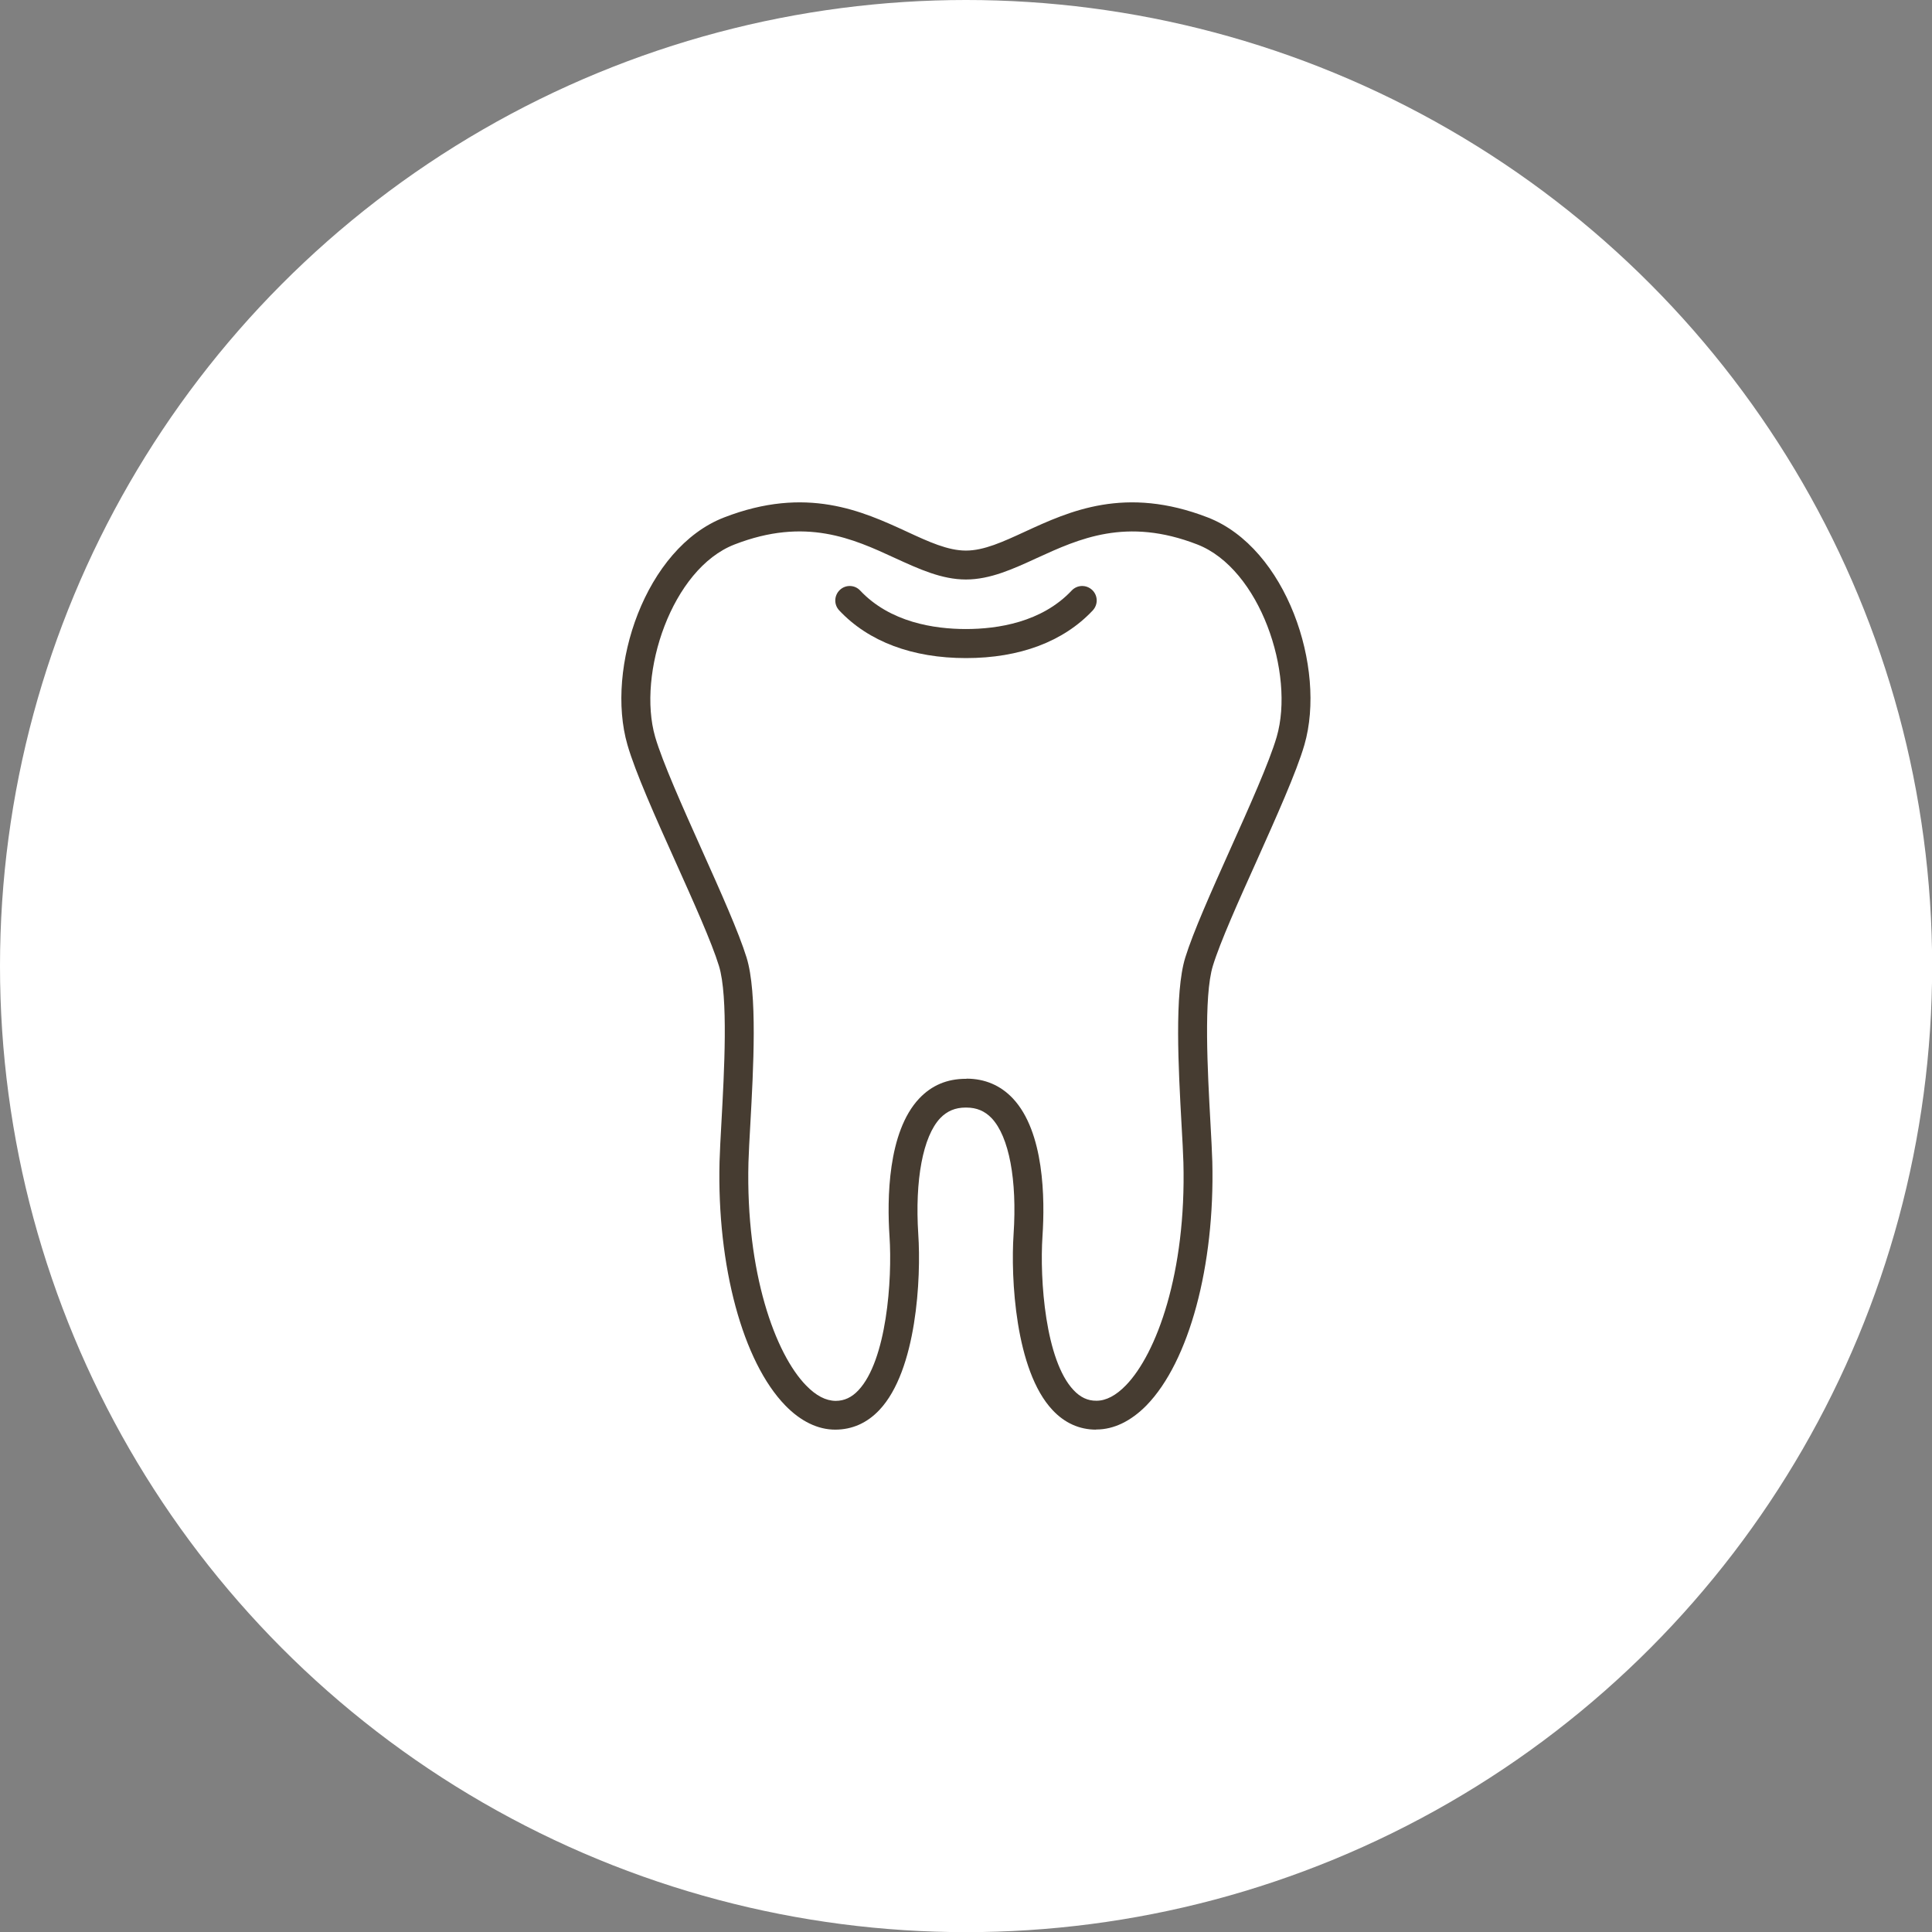
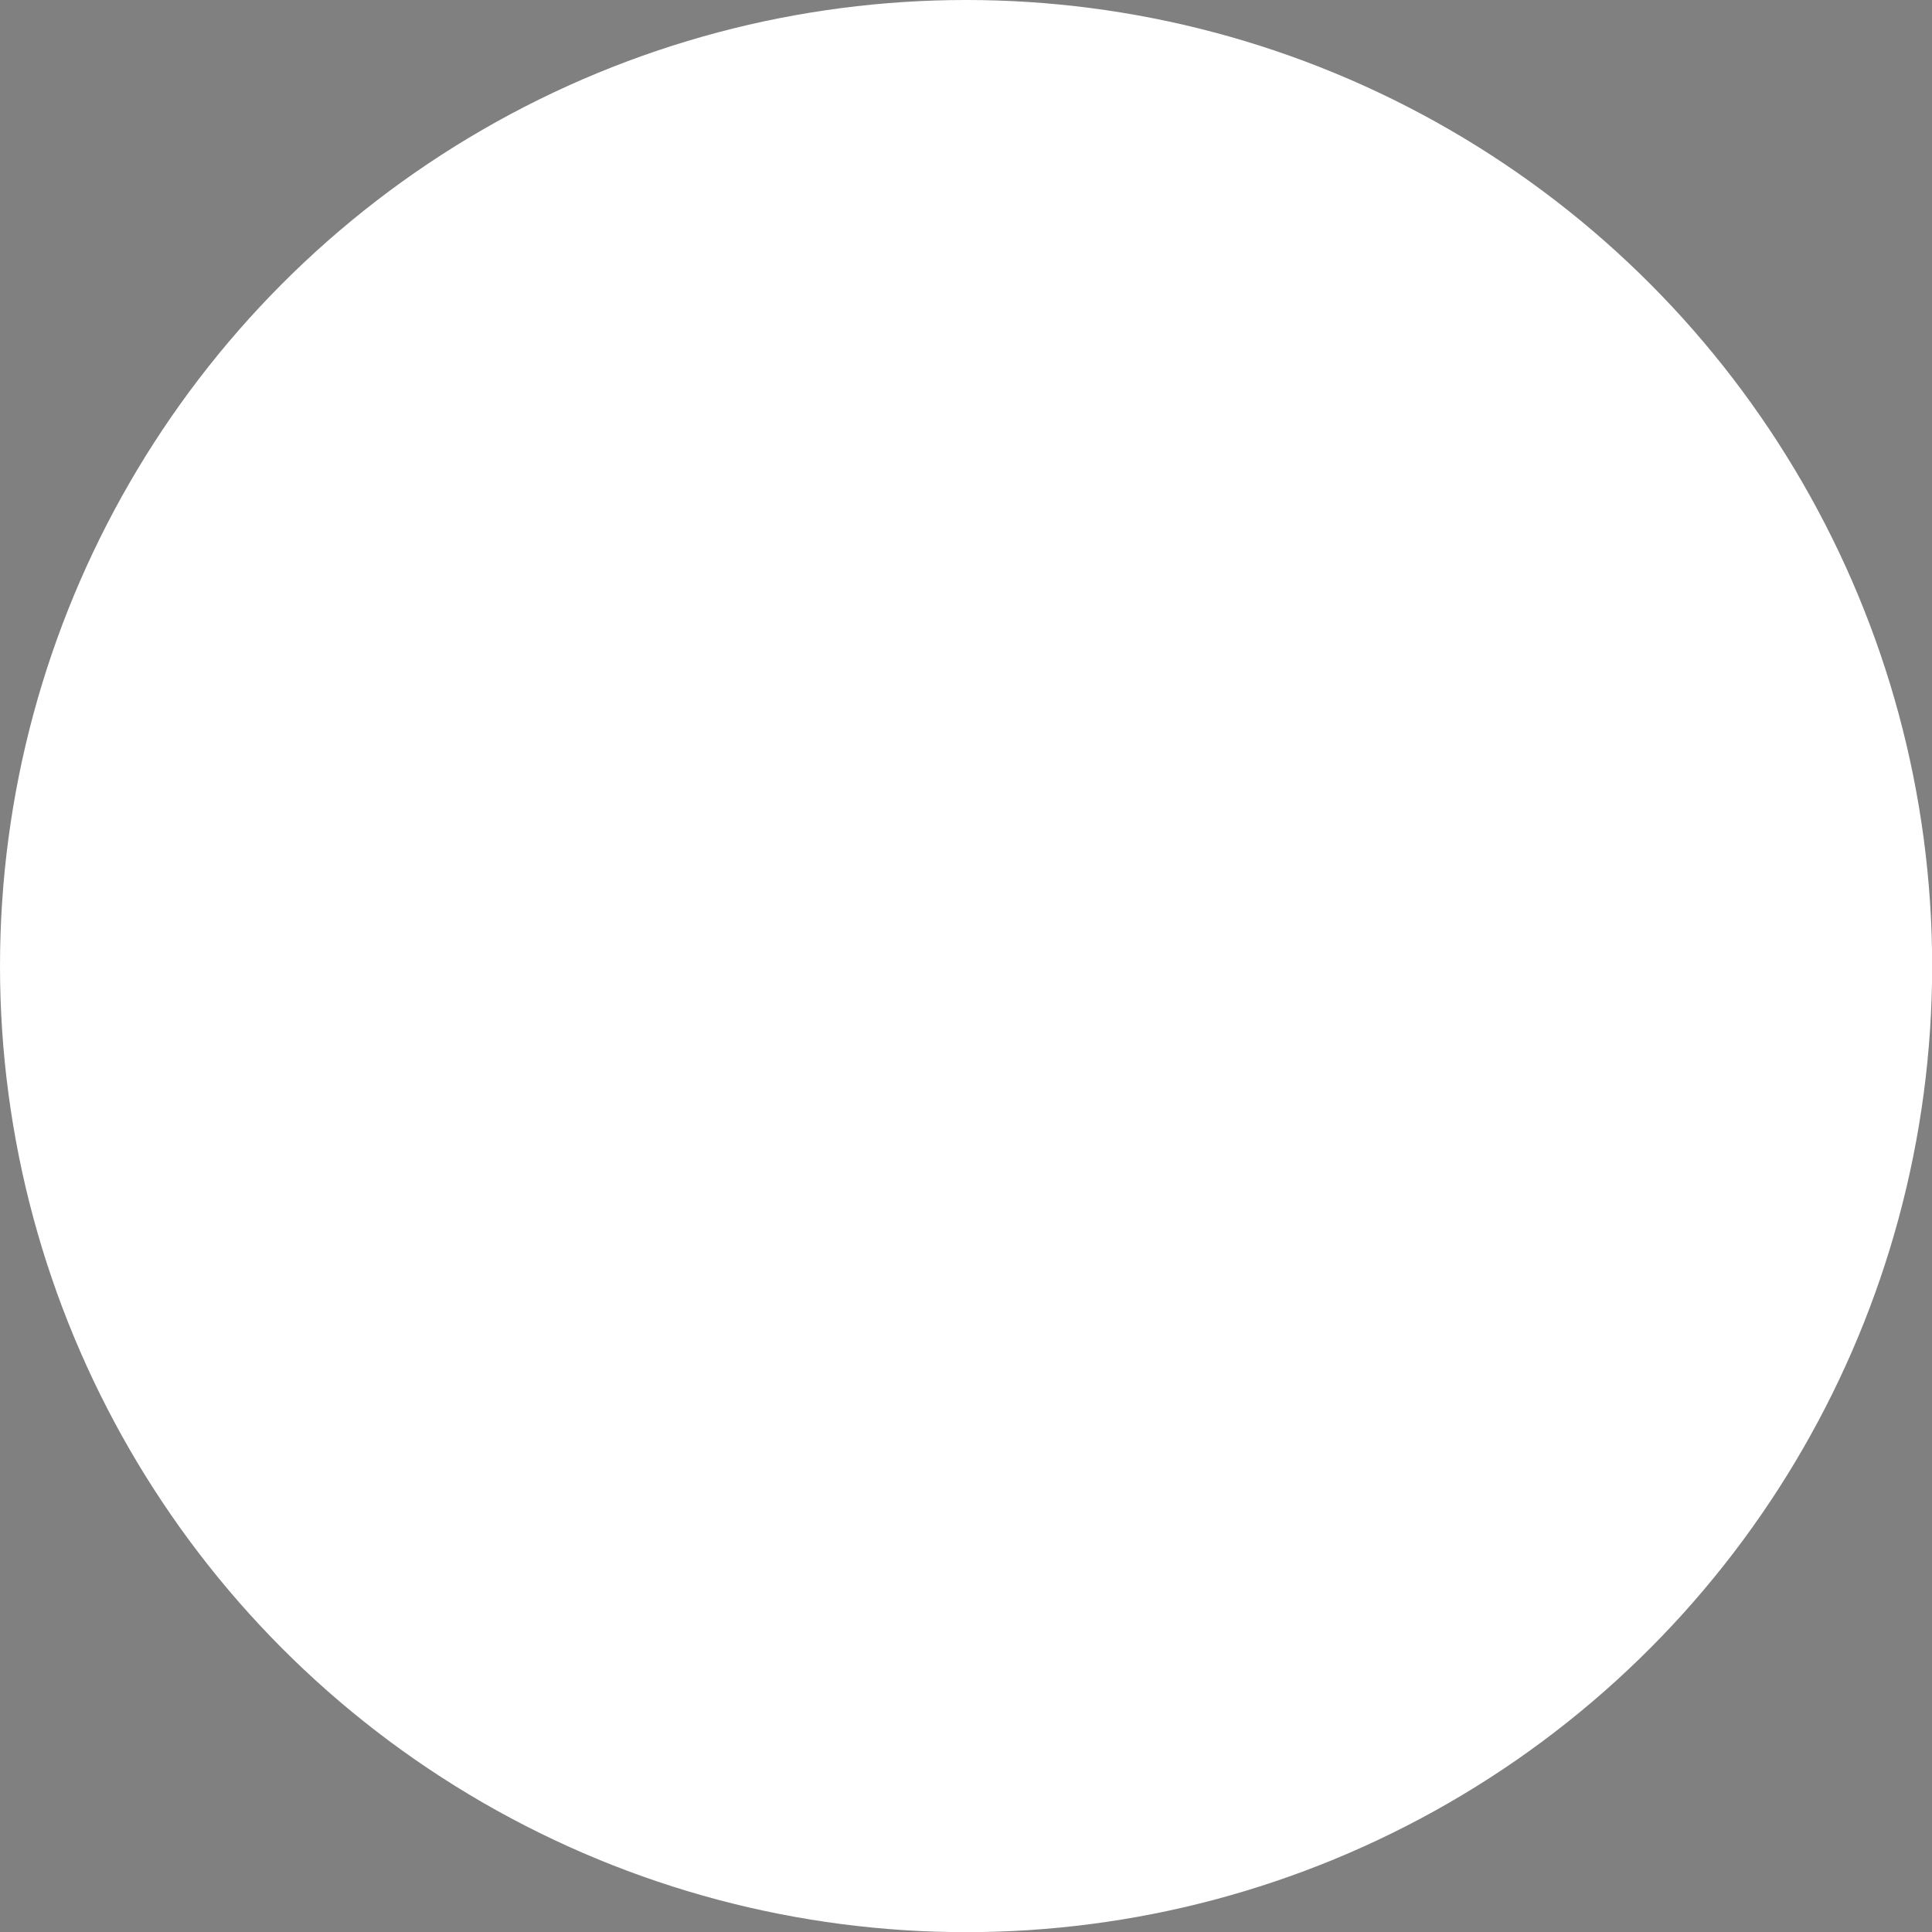
<svg xmlns="http://www.w3.org/2000/svg" id="_レイヤー_2" data-name="レイヤー 2" viewBox="0 0 132.99 132.99">
  <rect x="0" y="0" width="132.99" height="132.99" fill="#808080" stroke="none" />
  <defs>
    <style>
      .cls-1 {
        fill: #fff;
      }

      .cls-2 {
        fill: #463c31;
      }
    </style>
  </defs>
  <g id="_レイヤー_1-2" data-name="レイヤー 1">
    <g>
      <circle class="cls-1" cx="66.5" cy="66.5" r="66.5" />
      <g>
        <g>
          <path class="cls-1" d="M66.5,75.24c4.12-.03,4.52,6.04,4.27,9.78-.25,3.74.35,12.42,4.71,12.39,3.77,0,7.22-7.63,6.97-17.41-.08-3.05-.82-10.86.09-13.8,1.08-3.48,5.28-11.7,6.3-15.2,1.36-4.7-1.1-12.53-6.05-14.45-8.08-3.14-12.09,2.35-16.29,2.35s-8.2-5.48-16.29-2.35c-4.95,1.92-7.41,9.75-6.05,14.45,1.01,3.5,5.22,11.71,6.3,15.2.91,2.94.17,10.75.09,13.8-.25,9.79,3.2,17.41,6.97,17.41,4.36.03,4.96-8.65,4.71-12.39-.25-3.74.15-9.81,4.27-9.78Z" />
-           <path class="cls-2" d="M75.45,98.41c-1.14,0-2.16-.45-3-1.35-2.57-2.73-2.88-9.11-2.68-12.1.25-3.74-.31-6.72-1.51-7.99-.47-.49-1.03-.73-1.74-.73-.01,0-.02,0-.03,0-.01,0-.02,0-.03,0-.7,0-1.27.24-1.74.73-1.19,1.26-1.75,4.25-1.51,7.99.2,2.99-.1,9.37-2.68,12.1-.85.9-1.88,1.35-3.04,1.35-1.19,0-2.37-.57-3.43-1.66-2.93-3.01-4.71-9.6-4.53-16.78.02-.7.07-1.64.13-2.71.19-3.45.48-8.66-.17-10.77-.5-1.63-1.77-4.45-3-7.19-1.36-3.02-2.76-6.15-3.3-8.03-1.53-5.29,1.23-13.55,6.65-15.65,5.67-2.2,9.51-.44,12.59.98,1.51.7,2.82,1.3,4.06,1.3s2.54-.6,4.06-1.3c3.08-1.42,6.91-3.18,12.59-.98,5.41,2.1,8.18,10.36,6.65,15.65-.54,1.87-1.95,5-3.3,8.02-1.23,2.73-2.5,5.56-3,7.19-.65,2.11-.36,7.32-.17,10.78.06,1.07.11,2.01.13,2.7.18,7.18-1.6,13.77-4.53,16.78-1.06,1.08-2.25,1.66-3.44,1.66-.01,0-.02,0-.03,0ZM66.53,74.25c1.26,0,2.34.46,3.19,1.36,2.17,2.31,2.21,6.93,2.04,9.48-.2,3.01.2,8.55,2.14,10.6.46.49.97.74,1.58.73.66,0,1.34-.36,2.02-1.06,2.11-2.17,4.16-7.75,3.96-15.34-.02-.68-.07-1.6-.13-2.64-.21-3.81-.5-9.02.26-11.47.54-1.74,1.77-4.5,3.08-7.42,1.33-2.96,2.7-6.02,3.21-7.76,1.27-4.37-1.15-11.57-5.46-13.25-4.89-1.9-8.15-.39-11.04.93-1.65.76-3.22,1.48-4.89,1.48s-3.23-.72-4.89-1.48c-2.88-1.33-6.15-2.83-11.04-.93-4.31,1.67-6.72,8.88-5.46,13.25.51,1.74,1.88,4.8,3.21,7.77,1.31,2.92,2.54,5.67,3.08,7.41.76,2.45.47,7.66.26,11.47-.06,1.05-.11,1.97-.13,2.65-.19,7.59,1.85,13.17,3.97,15.34.69.71,1.35,1.05,2.03,1.06.6,0,1.11-.24,1.57-.73,1.94-2.06,2.34-7.6,2.14-10.6-.17-2.55-.13-7.17,2.04-9.48.86-.91,1.92-1.36,3.22-1.36.01,0,.02,0,.03,0Z" />
        </g>
-         <path class="cls-2" d="M66.5,45.3c-3.69,0-6.71-1.13-8.73-3.28-.38-.4-.36-1.03.04-1.41.4-.38,1.03-.36,1.4.04,2.06,2.19,5.1,2.65,7.28,2.65s5.22-.46,7.28-2.65c.38-.4,1-.42,1.41-.04.4.38.42,1,.04,1.41-2.02,2.15-5.03,3.28-8.73,3.28Z" />
      </g>
    </g>
  </g>
</svg>